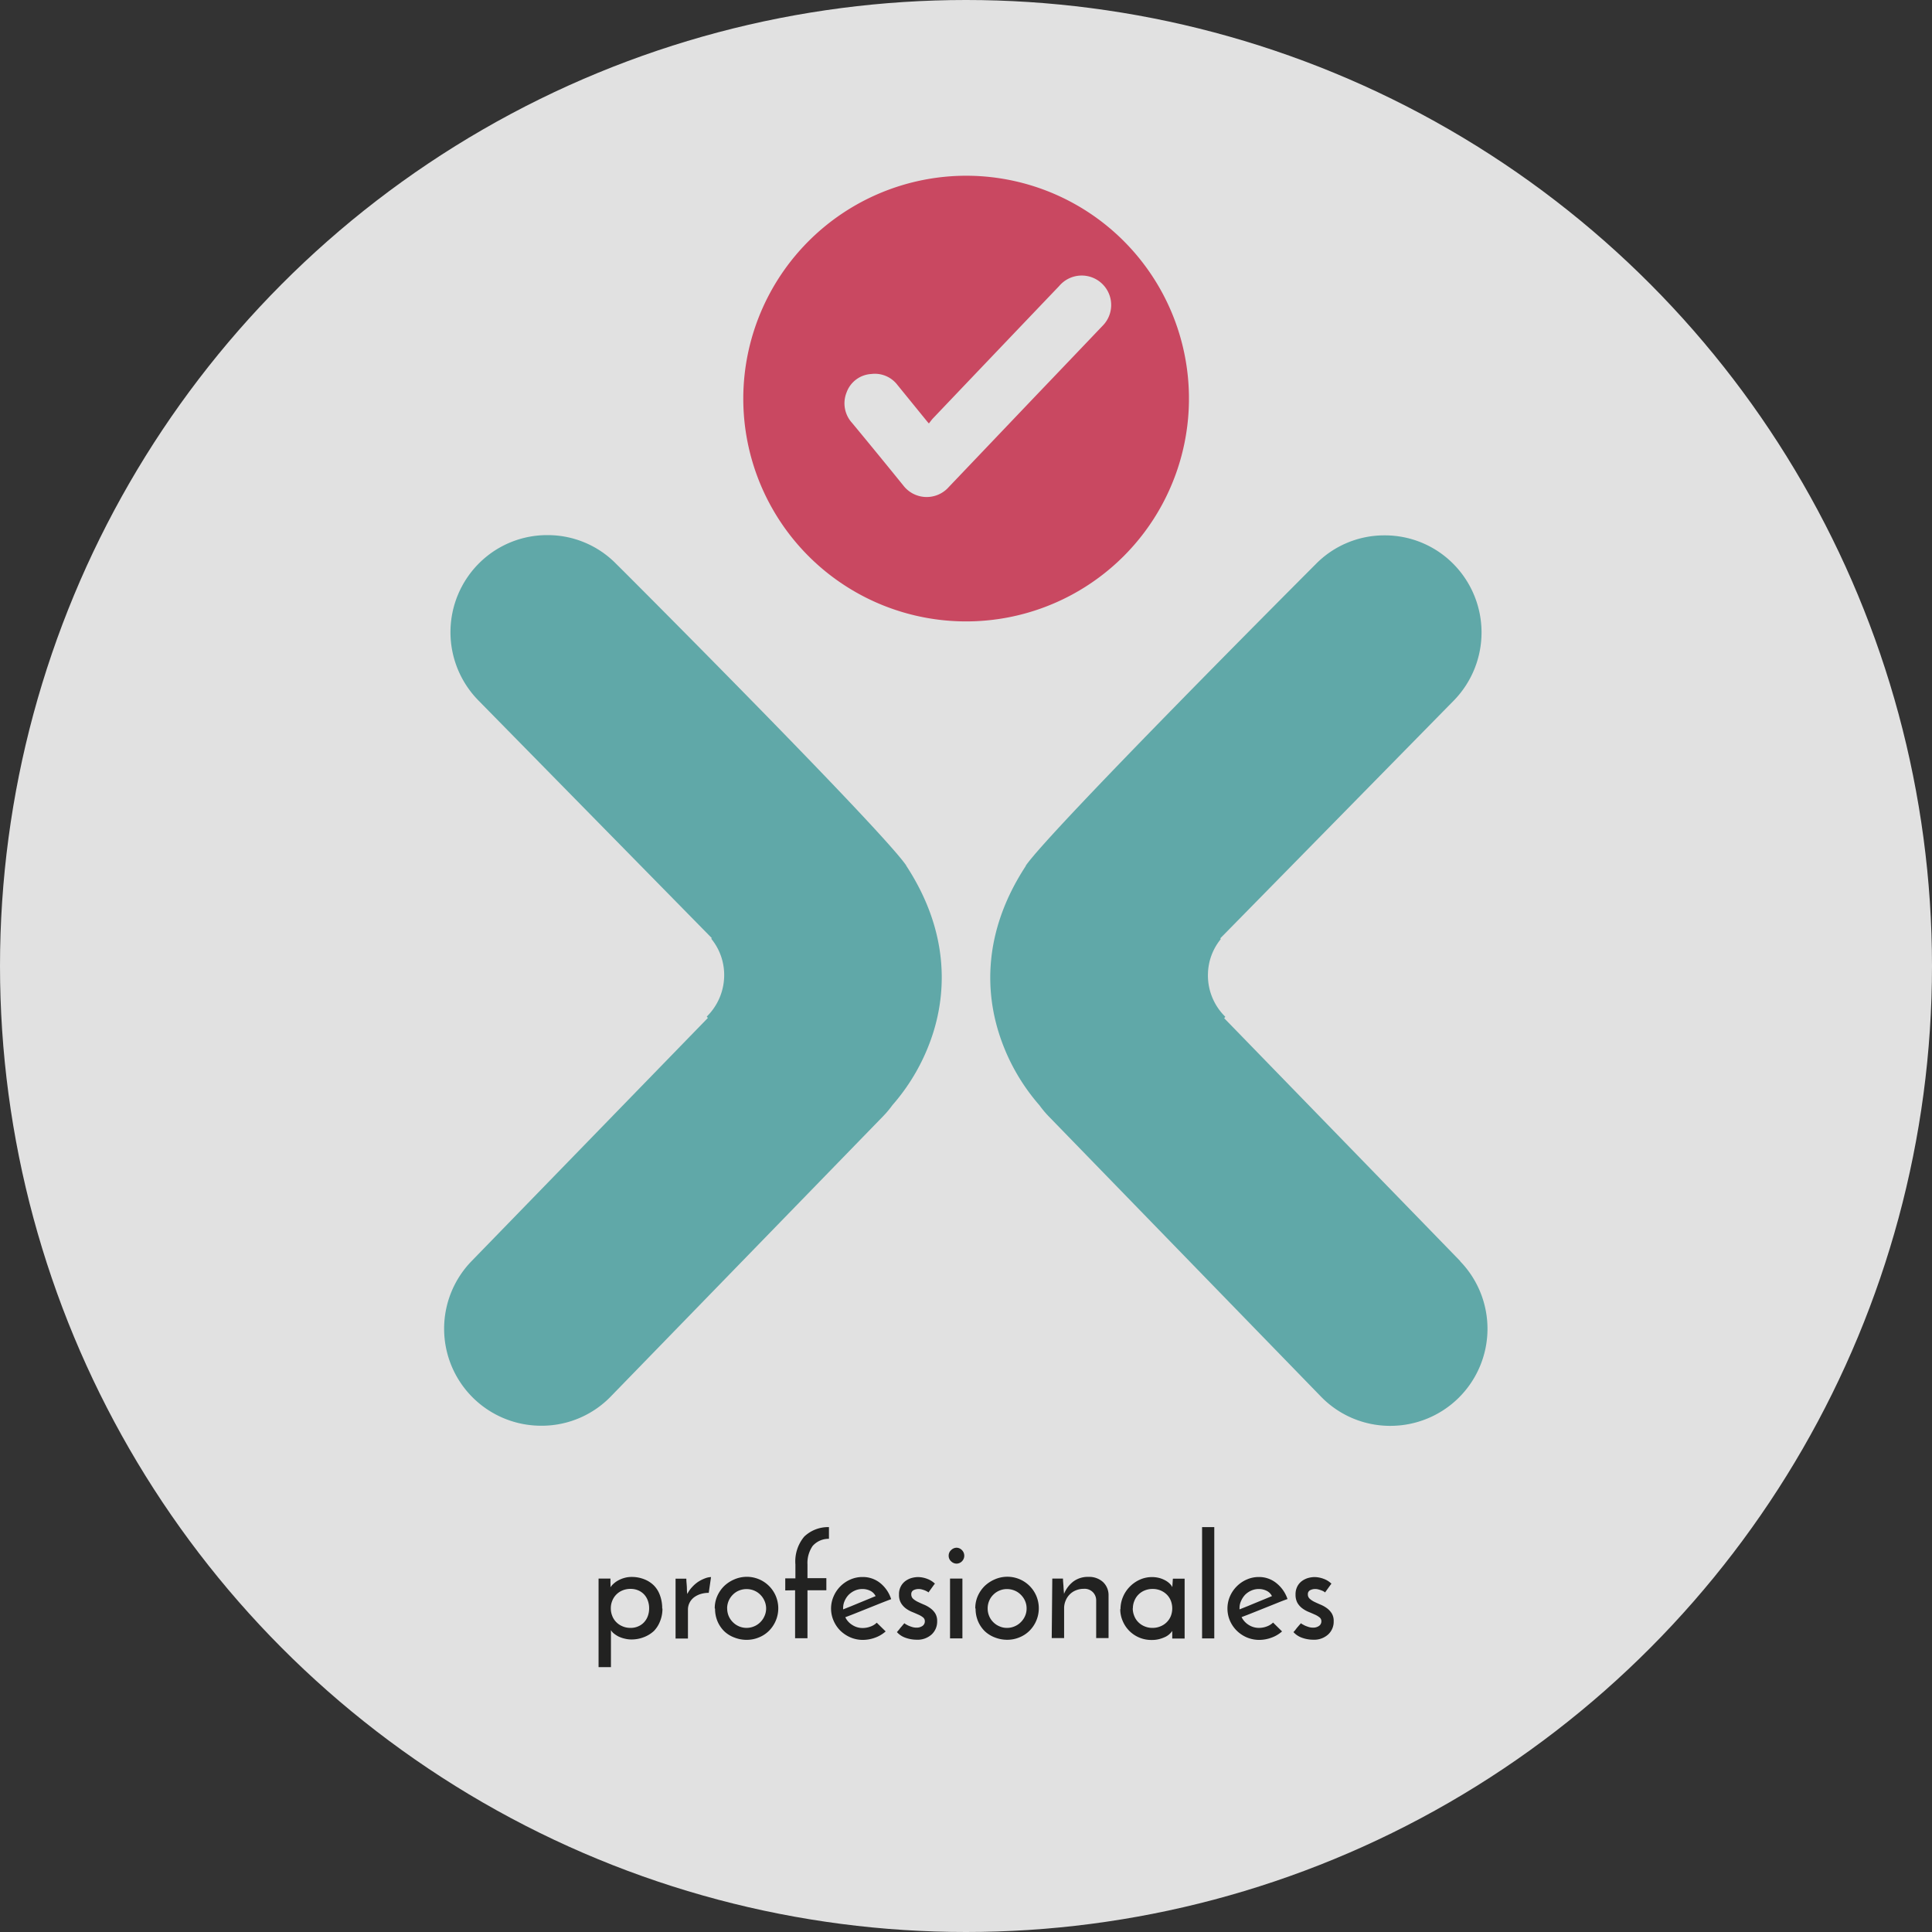
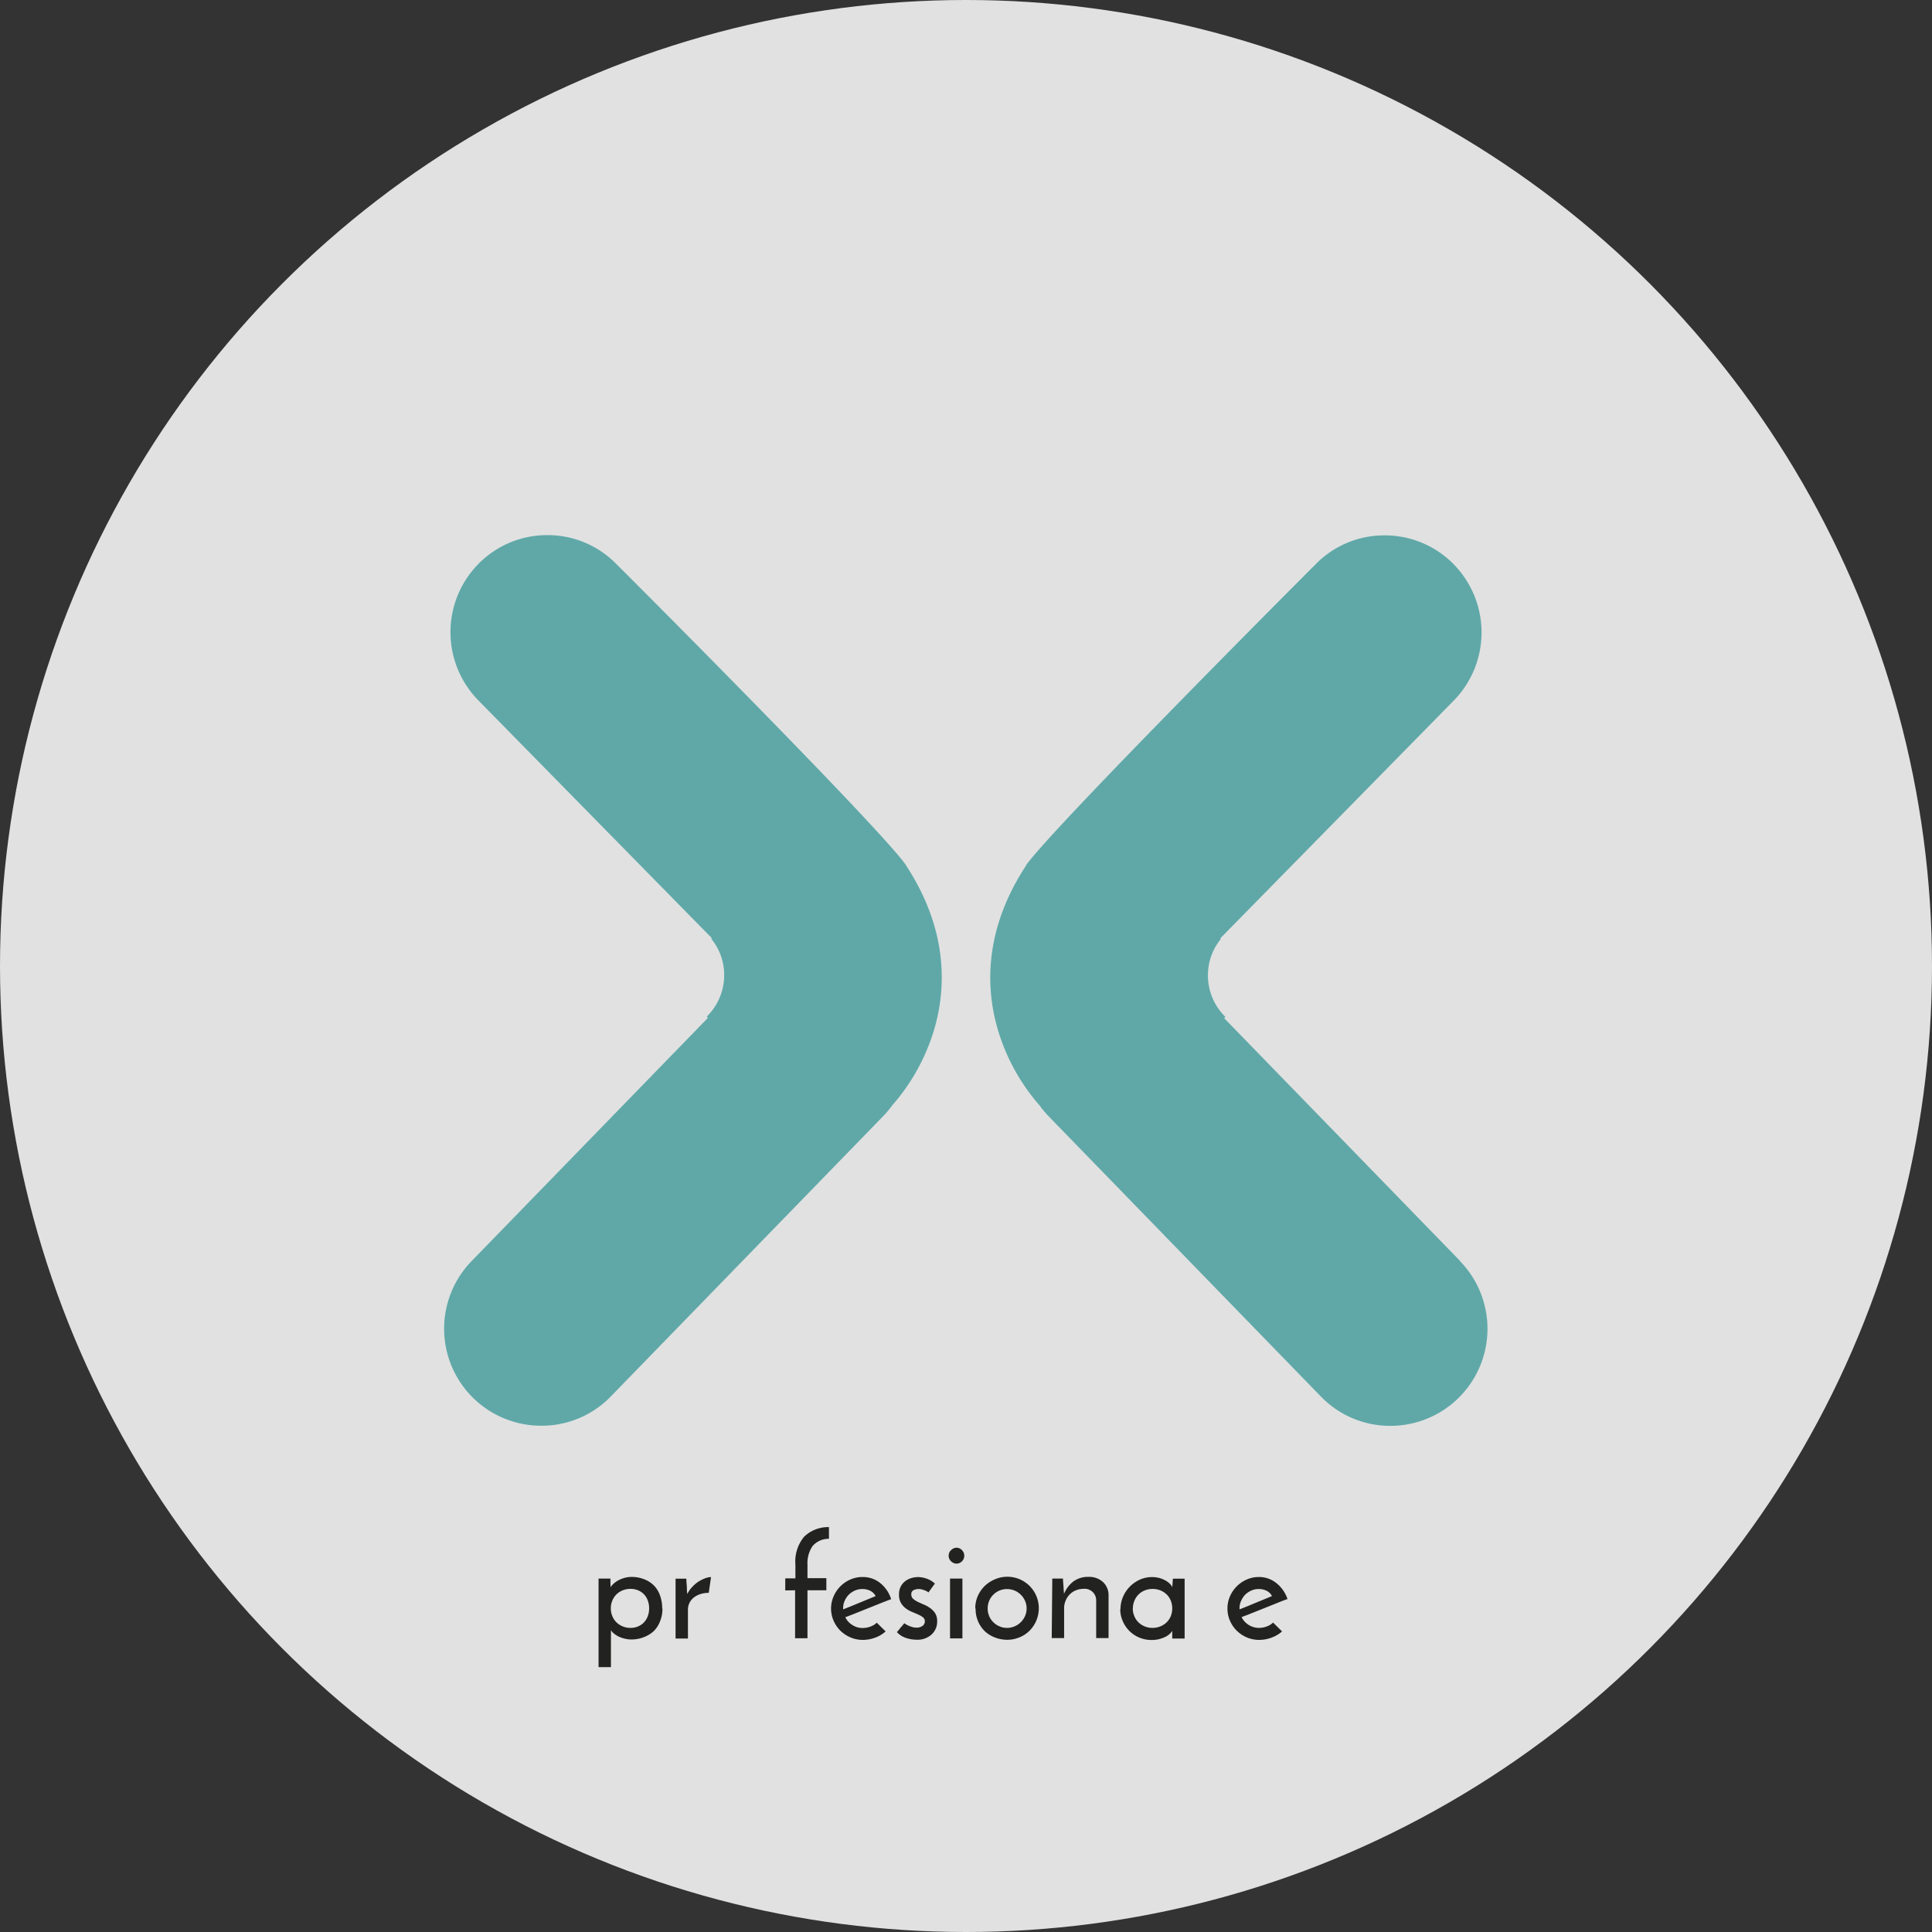
<svg xmlns="http://www.w3.org/2000/svg" id="e8bc2eaf-a344-4d14-9510-819c508bf0b4" data-name="Capa 1" viewBox="0 0 312.12 312.12">
  <rect x="0" y="0" width="312.12" height="312.12" fill="#333333" stroke="none" />
  <circle cx="156.06" cy="156.06" r="156.06" fill="#fff" opacity="0.85" />
  <path d="M281.39,306.47c-4.15-6-45.1-47-46.83-48.69a15.48,15.48,0,0,0-11-4.66h-.12a15.55,15.55,0,0,0-11,4.5,15.73,15.73,0,0,0-.18,22.18L250,318.23l0,0-.1.09.09.11a9.25,9.25,0,0,1,2,5.46,9.4,9.4,0,0,1-2.71,6.91l-.1.1.08.1.1.12-38.14,39.25A15.67,15.67,0,0,0,222.46,397h.23a15.54,15.54,0,0,0,11-4.74l44-45.28a15.77,15.77,0,0,0,1.48-1.77,32.75,32.75,0,0,0,6.63-11.83c1.93-6.23,2.74-15.95-4.4-26.86Z" transform="translate(-135 -166.67)" fill="#60a8a8" />
  <path d="M370.91,370.41l-38.14-39.25.1-.12.08-.1-.09-.1a9.33,9.33,0,0,1-2.71-6.91,9.19,9.19,0,0,1,2-5.46l.08-.11-.1-.09,0,0,37.74-38.43a15.74,15.74,0,0,0-.19-22.18,15.55,15.55,0,0,0-11-4.5h-.12a15.49,15.49,0,0,0-11,4.65c-1.74,1.74-42.69,42.75-46.84,48.7l0,.06c-7.14,10.91-6.33,20.62-4.39,26.86a32.63,32.63,0,0,0,6.62,11.83A15.77,15.77,0,0,0,304.4,347l44,45.29a15.57,15.57,0,0,0,11,4.73h.24a15.68,15.68,0,0,0,11.24-26.6" transform="translate(-135 -166.67)" fill="#60a8a8" />
-   <path d="M285.08,235.1c-.2-.23-.29-.32-.37-.43L280,228.88a4.59,4.59,0,0,0-4.24-1.79,4.52,4.52,0,0,0-4,3,4.69,4.69,0,0,0,.91,4.92q4.14,5,8.26,10.09a4.76,4.76,0,0,0,7.36.24l13.61-14.28q5.61-5.86,11.22-11.75a4.76,4.76,0,1,0-7-6.44q-10.19,10.67-20.35,21.34c-.25.26-.45.55-.69.85m6-40a36,36,0,1,1-36,35.83,36.05,36.05,0,0,1,36-35.83" transform="translate(-135 -166.67)" fill="#c94861" />
  <path d="M239.87,426.5a3.55,3.55,0,0,0-.21-1.24,2.88,2.88,0,0,0-.6-1,2.79,2.79,0,0,0-.95-.66,3.1,3.1,0,0,0-1.25-.24,3.35,3.35,0,0,0-1.28.24,3,3,0,0,0-1,.66,3,3,0,0,0-.66,1,3.15,3.15,0,0,0-.24,1.24,3.24,3.24,0,0,0,.24,1.25,2.87,2.87,0,0,0,.66,1,3,3,0,0,0,1,.66,3.18,3.18,0,0,0,1.28.25,2.94,2.94,0,0,0,1.25-.25,2.69,2.69,0,0,0,.95-.67,2.92,2.92,0,0,0,.6-1,3.55,3.55,0,0,0,.21-1.24m2.15.05a5.32,5.32,0,0,1-.37,2,4.71,4.71,0,0,1-1,1.6,5,5,0,0,1-1.61,1,5.44,5.44,0,0,1-2,.38,4.31,4.31,0,0,1-1.1-.13,4.83,4.83,0,0,1-1-.34,4.32,4.32,0,0,1-.76-.49,1.94,1.94,0,0,1-.48-.54,2,2,0,0,0,0,.24c0,.08,0,.17,0,.24V436h-2V421.69h1.92c0,.18,0,.41,0,.68a6.53,6.53,0,0,1,0,.73,2.84,2.84,0,0,1,.5-.57,3.6,3.6,0,0,1,.74-.53,4.7,4.7,0,0,1,1-.41,4.26,4.26,0,0,1,1.18-.16,5.46,5.46,0,0,1,2,.36,4.58,4.58,0,0,1,1.58,1,4.29,4.29,0,0,1,1,1.61,6,6,0,0,1,.36,2.13" transform="translate(-135 -166.67)" fill="#222221" />
  <path d="M249.5,424a4.34,4.34,0,0,0-1.25.17,3.6,3.6,0,0,0-1.08.52,2.52,2.52,0,0,0-.75.87,2.43,2.43,0,0,0-.28,1.19v4.63h-2v-9.67h1.74c0,.47.06.91.08,1.3s0,.79.08,1.17a4.42,4.42,0,0,1,.79-1.13,5.23,5.23,0,0,1,1-.86,5.8,5.8,0,0,1,1.09-.54,2.79,2.79,0,0,1,.95-.2Z" transform="translate(-135 -166.67)" fill="#222221" />
-   <path d="M252.48,426.52a3.09,3.09,0,0,0,.24,1.22,3.12,3.12,0,0,0,.68,1,3.11,3.11,0,0,0,3.43.67,3,3,0,0,0,1-.67,3.12,3.12,0,0,0,.68-1,2.93,2.93,0,0,0,.26-1.22,3,3,0,0,0-.26-1.22,3.1,3.1,0,0,0-.68-1,3,3,0,0,0-1-.67,3.22,3.22,0,0,0-2.44,0,2.94,2.94,0,0,0-1,.67,3.11,3.11,0,0,0-.92,2.23m-2,0a4.85,4.85,0,0,1,.4-2,5.29,5.29,0,0,1,1.1-1.61,5.39,5.39,0,0,1,1.63-1.08,5.08,5.08,0,0,1,6.74,2.69,5.14,5.14,0,0,1-1.07,5.56,4.82,4.82,0,0,1-1.62,1.09,5.1,5.1,0,0,1-2,.41,5.34,5.34,0,0,1-2-.37,4.79,4.79,0,0,1-1.63-1,5,5,0,0,1-1.1-1.61,5.16,5.16,0,0,1-.4-2.07" transform="translate(-135 -166.67)" fill="#222221" />
  <path d="M261.86,423.61v-1.95h1.64v-2.24a6.25,6.25,0,0,1,1.42-4.5,5.57,5.57,0,0,1,4-1.54v1.89a3.42,3.42,0,0,0-2.64,1.16,4.86,4.86,0,0,0-.83,3v2.2h3.05v1.95h-3.05v7.75h-2v-7.75Z" transform="translate(-135 -166.67)" fill="#222221" />
  <path d="M276.46,424.53a1.9,1.9,0,0,0-.88-.87,2.83,2.83,0,0,0-1.23-.28,3,3,0,0,0-1.24.25,3.37,3.37,0,0,0-1,.68,3.3,3.3,0,0,0-.66,1,2.8,2.8,0,0,0-.24,1.13.62.62,0,0,0,0,.16.23.23,0,0,1,0,.07l1.31-.52,1.4-.58,1.34-.55,1.16-.48m1.66,5.69a5.17,5.17,0,0,1-1.68,1,5.79,5.79,0,0,1-2,.37,5.14,5.14,0,0,1-2-.4,5.46,5.46,0,0,1-1.64-1.09,5.15,5.15,0,0,1-1.09-1.61,4.91,4.91,0,0,1,0-3.93,5.18,5.18,0,0,1,2.7-2.72,4.81,4.81,0,0,1,2-.41,4.45,4.45,0,0,1,2.86,1,5.45,5.45,0,0,1,1.74,2.58c-.47.17-1,.38-1.64.63l-1.92.77-2,.8c-.66.27-1.28.5-1.85.72a3,3,0,0,0,1.15,1.26,3,3,0,0,0,1.67.48,3.52,3.52,0,0,0,1.26-.24,2.67,2.67,0,0,0,1-.62Z" transform="translate(-135 -166.67)" fill="#222221" />
  <path d="M286,422.54l-1,1.39-.16-.12-.36-.18a4.35,4.35,0,0,0-.51-.17,2,2,0,0,0-.59-.08,1.85,1.85,0,0,0-.78.18.7.7,0,0,0-.38.69.93.93,0,0,0,.31.72,3.27,3.27,0,0,0,.78.5c.31.15.64.3,1,.45a4.7,4.7,0,0,1,1,.57,3,3,0,0,1,.78.83,2.31,2.31,0,0,1,.31,1.26,2.82,2.82,0,0,1-.89,2.14,3.39,3.39,0,0,1-2.44.85,5.41,5.41,0,0,1-1.77-.31,3.33,3.33,0,0,1-1.4-.92l.36-.42q.19-.26.39-.48l.32-.38a.85.85,0,0,1,.15-.15.75.75,0,0,0,.18.14,4.28,4.28,0,0,0,.45.24,5.44,5.44,0,0,0,.62.23,2.42,2.42,0,0,0,.7.1,1.66,1.66,0,0,0,.95-.27.89.89,0,0,0,.39-.75.77.77,0,0,0-.31-.65,3.2,3.2,0,0,0-.78-.45c-.31-.14-.65-.29-1-.43a4.61,4.61,0,0,1-1-.57,3.09,3.09,0,0,1-.77-.87,2.57,2.57,0,0,1-.31-1.35,2.63,2.63,0,0,1,.29-1.32,2.52,2.52,0,0,1,.74-.87,3.21,3.21,0,0,1,1-.49,4.12,4.12,0,0,1,1.07-.15,4.31,4.31,0,0,1,1.43.28,3.67,3.67,0,0,1,1.3.81" transform="translate(-135 -166.67)" fill="#222221" />
  <path d="M290.48,431.36h-2v-9.67h2ZM288.26,418a1.19,1.19,0,0,1,.41-.92,1.25,1.25,0,0,1,.86-.37,1.22,1.22,0,0,1,.86.37,1.28,1.28,0,0,1,0,1.84,1.25,1.25,0,0,1-.86.36,1.28,1.28,0,0,1-.86-.36,1.19,1.19,0,0,1-.41-.92" transform="translate(-135 -166.67)" fill="#222221" />
  <path d="M294.56,426.52a3.09,3.09,0,0,0,.24,1.22,2.94,2.94,0,0,0,.67,1,3,3,0,0,0,1,.67,2.88,2.88,0,0,0,1.21.25,3,3,0,0,0,1.23-.25,3,3,0,0,0,1-.67,3.15,3.15,0,0,0,.69-1,2.93,2.93,0,0,0,.25-1.22,3,3,0,0,0-.25-1.22,3.12,3.12,0,0,0-.69-1,3,3,0,0,0-1-.67,3.21,3.21,0,0,0-1.23-.24,3,3,0,0,0-1.21.24,3,3,0,0,0-1,.67,2.93,2.93,0,0,0-.67,1,3.12,3.12,0,0,0-.24,1.22m-2,0a4.85,4.85,0,0,1,.4-2,5.29,5.29,0,0,1,1.1-1.61,5.52,5.52,0,0,1,1.63-1.08,5.08,5.08,0,0,1,6.74,2.69,5.14,5.14,0,0,1-1.07,5.56,4.82,4.82,0,0,1-1.62,1.09,5.06,5.06,0,0,1-2,.41,5.4,5.4,0,0,1-2-.37,4.88,4.88,0,0,1-1.63-1,5,5,0,0,1-1.1-1.61,5.16,5.16,0,0,1-.4-2.07" transform="translate(-135 -166.67)" fill="#222221" />
  <path d="M305,421.69h1.73c0,.47.06.91.08,1.3s.05.79.09,1.17a4.74,4.74,0,0,1,1.51-2,3.93,3.93,0,0,1,2.42-.74,3.33,3.33,0,0,1,2.34.81,2.88,2.88,0,0,1,.92,2.08v7h-2v-6.13a1.85,1.85,0,0,0-2-1.83,3.3,3.3,0,0,0-1.27.24,2.87,2.87,0,0,0-1,.66,3,3,0,0,0-.66,1,3.1,3.1,0,0,0-.25,1.27v4.79h-2Z" transform="translate(-135 -166.67)" fill="#222221" />
  <path d="M318,426.5a3.24,3.24,0,0,0,.25,1.25,2.87,2.87,0,0,0,.66,1,3,3,0,0,0,1,.66,3.14,3.14,0,0,0,1.28.25,3.18,3.18,0,0,0,1.28-.25,3,3,0,0,0,1.68-1.66,3.46,3.46,0,0,0,0-2.48,2.92,2.92,0,0,0-.66-1,3.2,3.2,0,0,0-1-.66,3.35,3.35,0,0,0-1.28-.24,3.32,3.32,0,0,0-1.28.24,3,3,0,0,0-1,.66,2.92,2.92,0,0,0-.66,1,3.16,3.16,0,0,0-.25,1.24m-2,.12a5.05,5.05,0,0,1,.41-2,5.25,5.25,0,0,1,1.1-1.64,5.35,5.35,0,0,1,1.61-1.12,4.8,4.8,0,0,1,3.23-.25,4.54,4.54,0,0,1,1,.43,3.2,3.2,0,0,1,.67.53,2,2,0,0,1,.35.49l.09-1.36h1.9v9.67h-2v-1.23a2.53,2.53,0,0,1-.37.44,3,3,0,0,1-.66.48,5.48,5.48,0,0,1-1,.38,4.5,4.5,0,0,1-1.27.16,5,5,0,0,1-3.66-1.49,5,5,0,0,1-1.05-1.59,4.7,4.7,0,0,1-.39-1.89" transform="translate(-135 -166.67)" fill="#222221" />
-   <rect x="194.2" y="246.71" width="1.97" height="17.98" fill="#222221" />
  <path d="M340.49,424.53a1.86,1.86,0,0,0-.88-.87,2.82,2.82,0,0,0-1.22-.28,3,3,0,0,0-1.24.25,3.29,3.29,0,0,0-1,.68,3.47,3.47,0,0,0-.65,1,2.65,2.65,0,0,0-.25,1.13.62.62,0,0,0,0,.16.41.41,0,0,1,0,.07l1.3-.52,1.4-.58,1.34-.55,1.16-.48m1.67,5.69a5.22,5.22,0,0,1-1.69,1,5.71,5.71,0,0,1-2,.37,5.17,5.17,0,0,1-2-.4,5.29,5.29,0,0,1-1.63-1.09,5.17,5.17,0,0,1-1.1-1.61,5,5,0,0,1,0-3.93,5.22,5.22,0,0,1,1.1-1.62,5.12,5.12,0,0,1,1.61-1.1,4.77,4.77,0,0,1,1.95-.41,4.43,4.43,0,0,1,2.86,1A5.54,5.54,0,0,1,343,425q-.72.25-1.65.63l-1.92.77-2,.8c-.66.27-1.28.5-1.85.72a3.11,3.11,0,0,0,1.15,1.26,3.05,3.05,0,0,0,1.68.48,3.6,3.6,0,0,0,1.26-.24,2.83,2.83,0,0,0,1-.62Z" transform="translate(-135 -166.67)" fill="#222221" />
-   <path d="M350.07,422.54l-1,1.39-.16-.12a2,2,0,0,0-.36-.18,3.8,3.8,0,0,0-.51-.17,2,2,0,0,0-.59-.08,1.77,1.77,0,0,0-.77.18.7.7,0,0,0-.39.69.9.9,0,0,0,.32.72,3.2,3.2,0,0,0,.77.5c.31.15.65.3,1,.45a4.77,4.77,0,0,1,1,.57,3.06,3.06,0,0,1,.77.83,2.31,2.31,0,0,1,.31,1.26,2.79,2.79,0,0,1-.89,2.14,3.37,3.37,0,0,1-2.44.85,5.41,5.41,0,0,1-1.77-.31,3.39,3.39,0,0,1-1.4-.92,4.25,4.25,0,0,0,.36-.42q.19-.26.39-.48c.13-.16.24-.28.33-.38s.13-.15.15-.15a.57.57,0,0,0,.17.14l.45.24a6.48,6.48,0,0,0,.63.23,2.35,2.35,0,0,0,.69.1,1.64,1.64,0,0,0,.95-.27.89.89,0,0,0,.39-.75.77.77,0,0,0-.31-.65,3.32,3.32,0,0,0-.77-.45c-.31-.14-.65-.29-1-.43a4.61,4.61,0,0,1-1-.57,3,3,0,0,1-.78-.87,2.67,2.67,0,0,1-.31-1.35,2.74,2.74,0,0,1,.29-1.32,2.52,2.52,0,0,1,.74-.87,3.27,3.27,0,0,1,1-.49,4,4,0,0,1,1.06-.15,4.36,4.36,0,0,1,1.44.28,3.55,3.55,0,0,1,1.29.81" transform="translate(-135 -166.67)" fill="#222221" />
</svg>